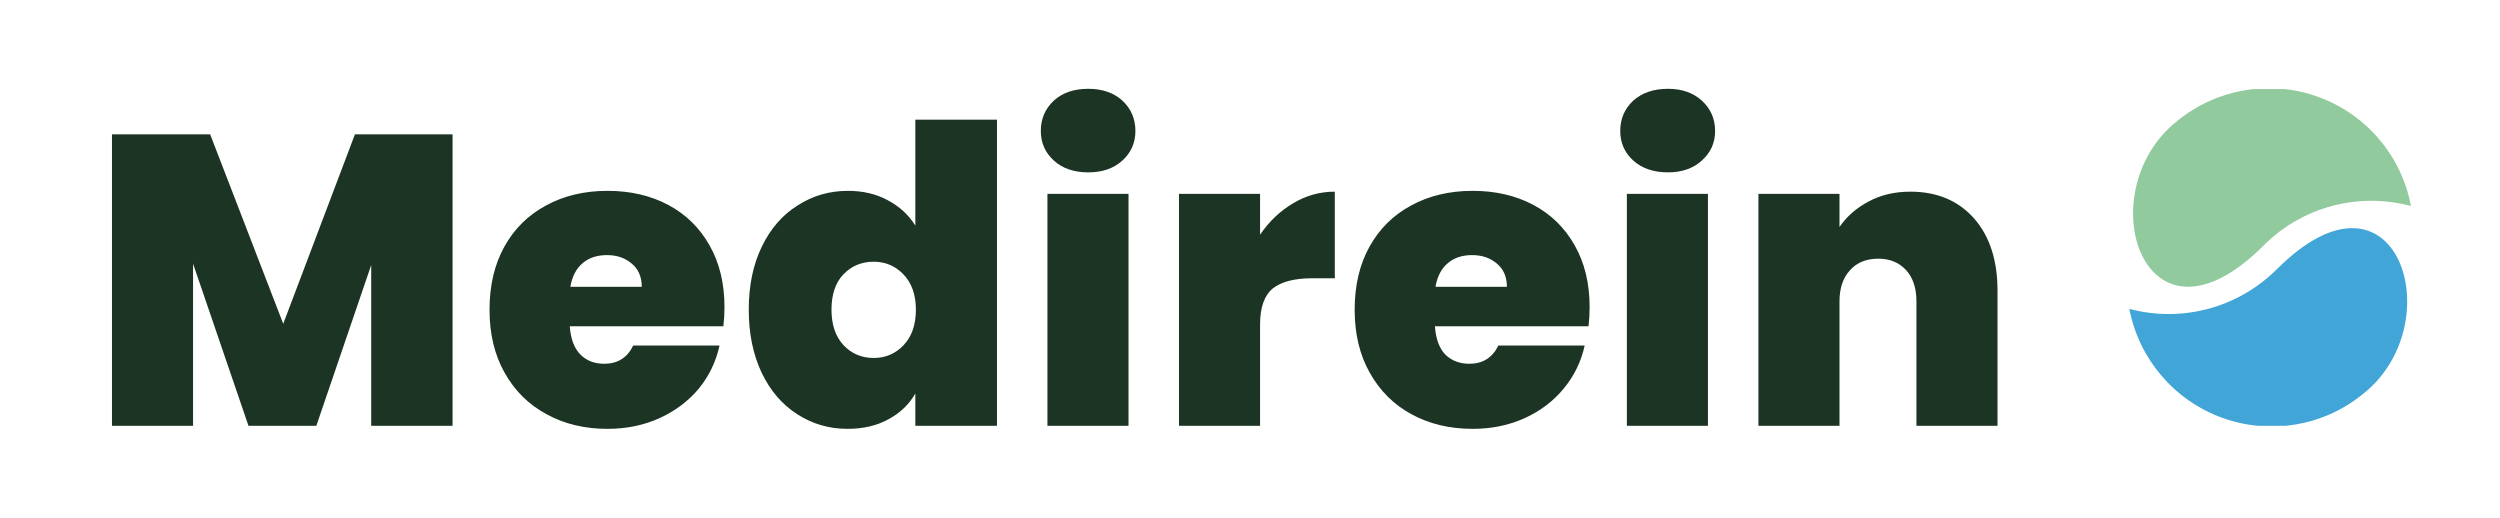
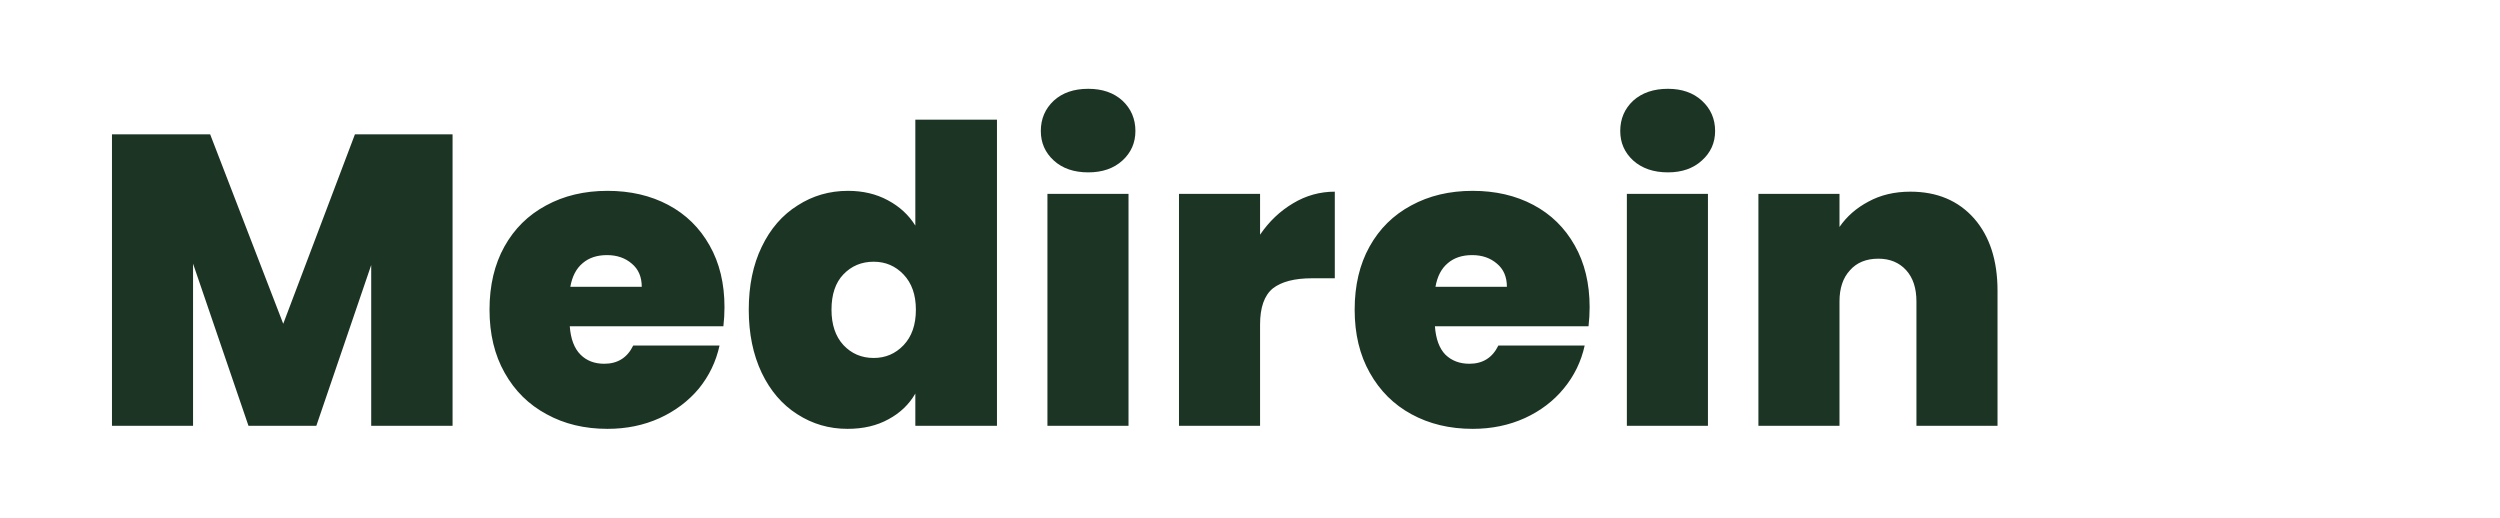
<svg xmlns="http://www.w3.org/2000/svg" version="1.1" viewBox="0 0 9.065 1.877">
  <g transform="matrix(1,0,0,1,0.322,0.322)">
    <rect width="9.065" height="9.065" x="-0.322" y="-3.916" fill="#ffffff" />
    <g>
      <path d=" M 1.319 0.165 L 1.319 1.222 L 1.024 1.222 L 1.024 0.639 L 0.825 1.222 L 0.579 1.222 L 0.378 0.634 L 0.378 1.222 L 0.084 1.222 L 0.084 0.165 L 0.44 0.165 L 0.705 0.852 L 0.965 0.165 L 1.319 0.165 M 2.301 0.861 L 1.744 0.861 Q 1.749 0.93 1.783 0.964 Q 1.816 0.997 1.869 0.997 Q 1.942 0.997 1.974 0.931 L 2.287 0.931 Q 2.268 1.018 2.212 1.087 Q 2.155 1.155 2.07 1.194 Q 1.984 1.233 1.881 1.233 Q 1.756 1.233 1.66 1.18 Q 1.563 1.128 1.508 1.03 Q 1.453 0.933 1.453 0.801 Q 1.453 0.669 1.507 0.572 Q 1.561 0.475 1.658 0.423 Q 1.755 0.37 1.881 0.37 Q 2.005 0.37 2.101 0.421 Q 2.197 0.472 2.251 0.568 Q 2.305 0.663 2.305 0.792 Q 2.305 0.826 2.301 0.861 M 2.005 0.718 Q 2.005 0.664 1.969 0.634 Q 1.933 0.603 1.879 0.603 Q 1.825 0.603 1.791 0.632 Q 1.756 0.661 1.746 0.718 L 2.005 0.718 M 2.44 0.573 Q 2.487 0.475 2.57 0.423 Q 2.652 0.37 2.753 0.37 Q 2.834 0.37 2.897 0.404 Q 2.961 0.438 2.997 0.496 L 2.997 0.112 L 3.293 0.112 L 3.293 1.222 L 2.997 1.222 L 2.997 1.105 Q 2.963 1.164 2.9 1.198 Q 2.837 1.233 2.751 1.233 Q 2.651 1.233 2.569 1.18 Q 2.487 1.128 2.44 1.03 Q 2.393 0.931 2.393 0.801 Q 2.393 0.67 2.44 0.573 M 2.954 0.673 Q 2.91 0.627 2.846 0.627 Q 2.78 0.627 2.736 0.673 Q 2.693 0.718 2.693 0.801 Q 2.693 0.882 2.736 0.929 Q 2.78 0.976 2.846 0.976 Q 2.91 0.976 2.954 0.93 Q 2.999 0.883 2.999 0.801 Q 2.999 0.72 2.954 0.673 M 3.499 0.26 Q 3.452 0.217 3.452 0.153 Q 3.452 0.087 3.499 0.043 Q 3.546 0 3.624 0 Q 3.701 0 3.748 0.043 Q 3.795 0.087 3.795 0.153 Q 3.795 0.217 3.748 0.26 Q 3.701 0.303 3.624 0.303 Q 3.546 0.303 3.499 0.26 M 3.77 0.381 L 3.77 1.222 L 3.476 1.222 L 3.476 0.381 L 3.77 0.381 M 4.367 0.415 Q 4.437 0.373 4.518 0.373 L 4.518 0.687 L 4.436 0.687 Q 4.34 0.687 4.293 0.724 Q 4.247 0.762 4.247 0.855 L 4.247 1.222 L 3.953 1.222 L 3.953 0.381 L 4.247 0.381 L 4.247 0.529 Q 4.296 0.457 4.367 0.415 M 5.438 0.861 L 4.881 0.861 Q 4.886 0.93 4.919 0.964 Q 4.953 0.997 5.006 0.997 Q 5.079 0.997 5.111 0.931 L 5.424 0.931 Q 5.405 1.018 5.348 1.087 Q 5.292 1.155 5.207 1.194 Q 5.121 1.233 5.018 1.233 Q 4.893 1.233 4.796 1.18 Q 4.7 1.128 4.645 1.03 Q 4.59 0.933 4.59 0.801 Q 4.59 0.669 4.644 0.572 Q 4.698 0.475 4.795 0.423 Q 4.892 0.37 5.018 0.37 Q 5.142 0.37 5.238 0.421 Q 5.334 0.472 5.388 0.568 Q 5.442 0.663 5.442 0.792 Q 5.442 0.826 5.438 0.861 M 5.142 0.718 Q 5.142 0.664 5.106 0.634 Q 5.07 0.603 5.016 0.603 Q 4.962 0.603 4.928 0.632 Q 4.893 0.661 4.883 0.718 L 5.142 0.718 M 5.6 0.26 Q 5.553 0.217 5.553 0.153 Q 5.553 0.087 5.6 0.043 Q 5.648 0 5.726 0 Q 5.802 0 5.849 0.043 Q 5.897 0.087 5.897 0.153 Q 5.897 0.217 5.849 0.26 Q 5.802 0.303 5.726 0.303 Q 5.648 0.303 5.6 0.26 M 5.871 0.381 L 5.871 1.222 L 5.577 1.222 L 5.577 0.381 L 5.871 0.381 M 6.836 0.47 Q 6.921 0.567 6.921 0.732 L 6.921 1.222 L 6.627 1.222 L 6.627 0.771 Q 6.627 0.699 6.59 0.658 Q 6.552 0.616 6.489 0.616 Q 6.423 0.616 6.386 0.658 Q 6.348 0.699 6.348 0.771 L 6.348 1.222 L 6.054 1.222 L 6.054 0.381 L 6.348 0.381 L 6.348 0.501 Q 6.387 0.444 6.453 0.409 Q 6.519 0.373 6.605 0.373 Q 6.75 0.373 6.836 0.47" fill="#1c3423" fill-rule="nonzero" />
    </g>
    <g />
    <g clip-path="url(#SvgjsClipPath1002)">
      <g clip-path="url(#SvgjsClipPath10005171626c-76d2-488b-98a3-e1a9e9c42f75)">
        <path d=" M 7.885 0.569 C 7.45 1.003 7.249 0.374 7.571 0.118 C 7.714 -0 7.909 -0.034 8.083 0.029 C 8.258 0.092 8.386 0.243 8.42 0.425 C 8.229 0.374 8.025 0.428 7.885 0.569 Z" fill="#91ca9d" transform="matrix(1,0,0,1,0,0)" fill-rule="evenodd" />
      </g>
      <g clip-path="url(#SvgjsClipPath10005171626c-76d2-488b-98a3-e1a9e9c42f75)">
        <path d=" M 7.934 0.654 C 8.369 0.22 8.57 0.849 8.248 1.105 C 8.105 1.223 7.911 1.256 7.736 1.193 C 7.562 1.13 7.434 0.98 7.399 0.798 C 7.59 0.849 7.794 0.794 7.934 0.654 Z" fill="#41a5d7" transform="matrix(1,0,0,1,0,0)" fill-rule="evenodd" />
      </g>
    </g>
  </g>
  <defs>
    <clipPath id="SvgjsClipPath1002">
      <path d=" M 7.399 0.001 h 1.021 v 1.221 h -1.021 Z" />
    </clipPath>
    <clipPath id="SvgjsClipPath10005171626c-76d2-488b-98a3-e1a9e9c42f75">
-       <path d=" M 7.399 0.001 L 8.42 0.001 L 8.42 1.222 L 7.399 1.222 Z" />
-     </clipPath>
+       </clipPath>
  </defs>
</svg>